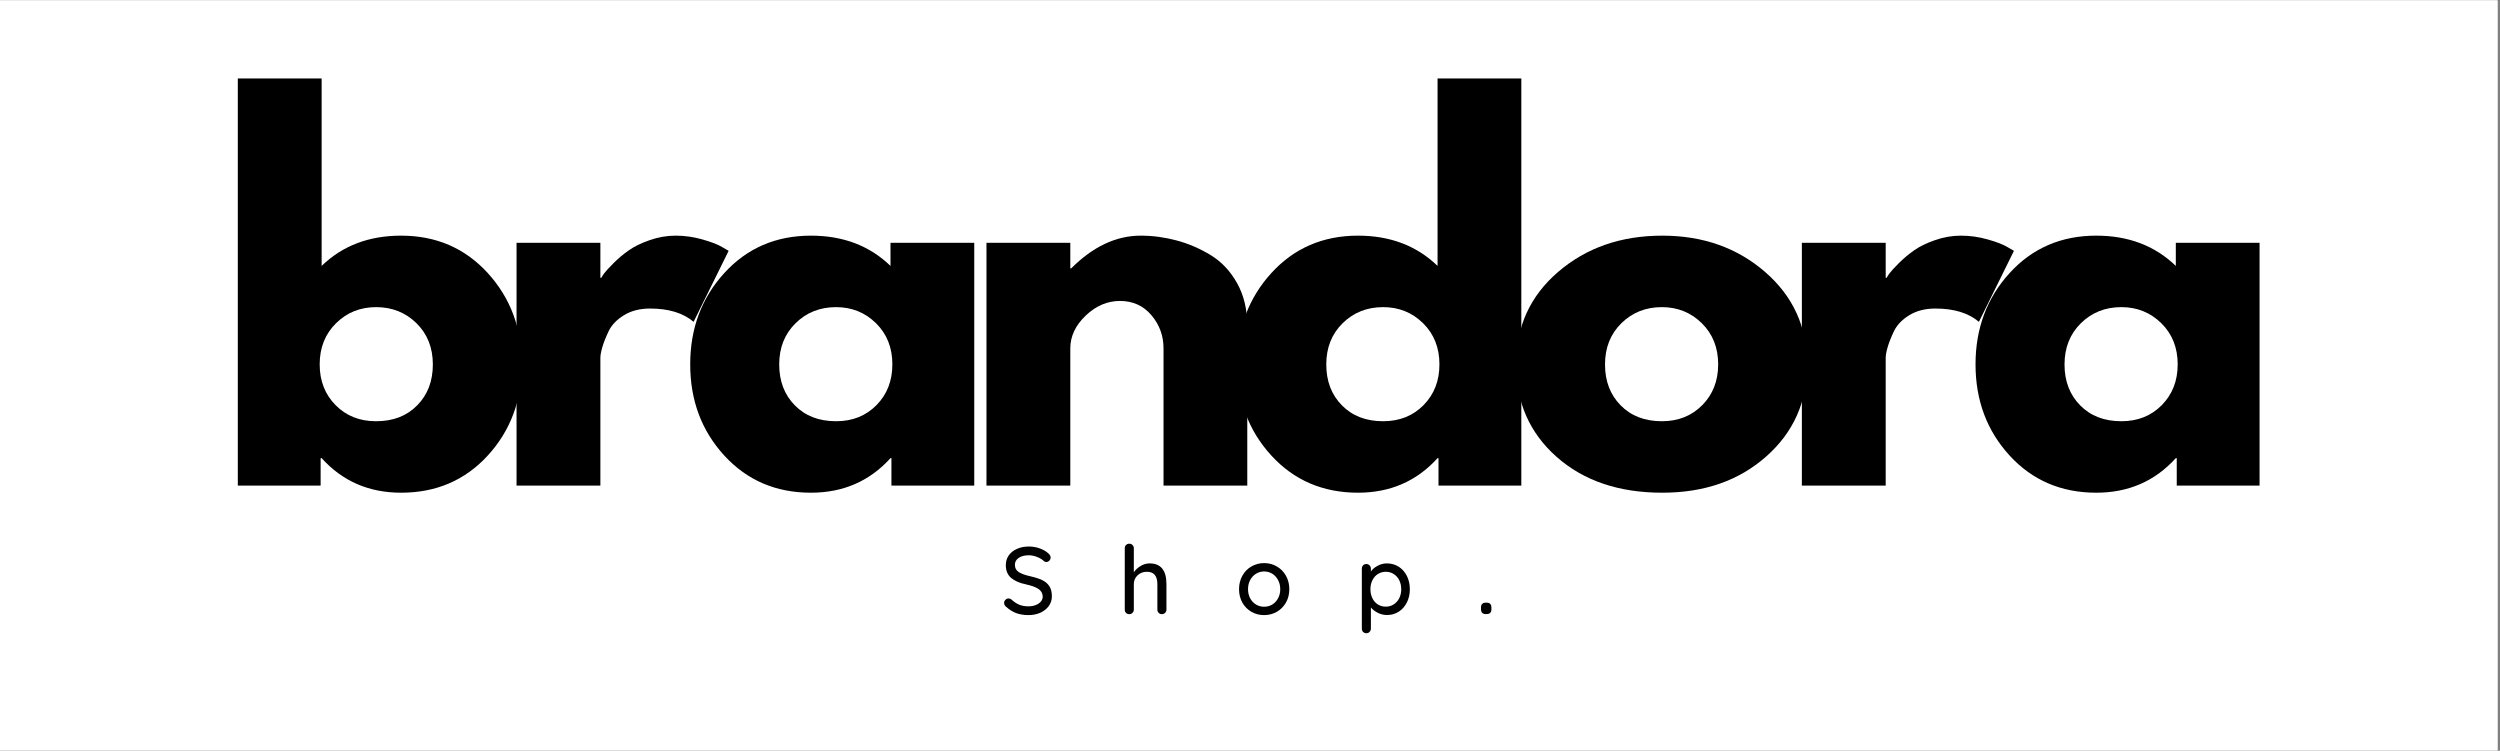
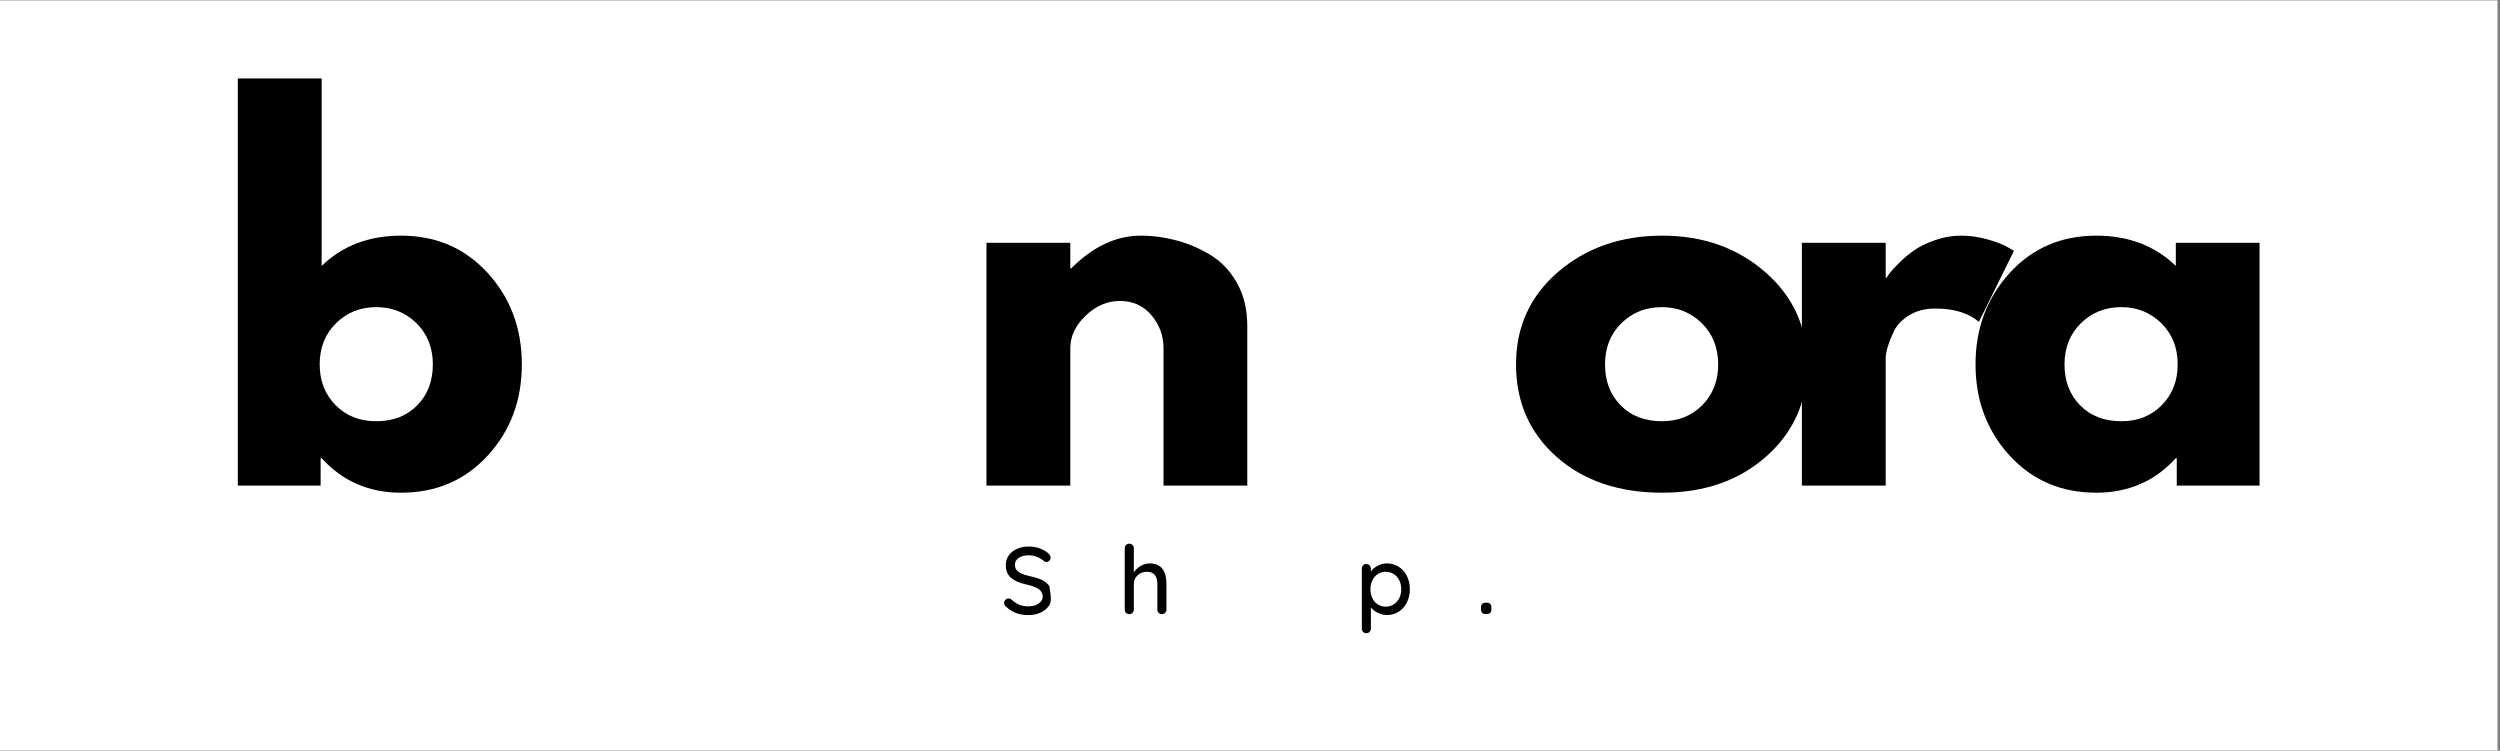
<svg xmlns="http://www.w3.org/2000/svg" version="1.0" preserveAspectRatio="xMidYMid meet" height="200" viewBox="0 0 499.5 150" zoomAndPan="magnify" width="666">
  <rect x="0" y="0" width="499.5" height="150" fill="#808080" stroke="none" />
  <defs>
    <g />
    <clipPath id="ef32f114db">
      <path clip-rule="nonzero" d="M 0 0.074 L 499 0.074 L 499 149.926 L 0 149.926 Z M 0 0.074" />
    </clipPath>
  </defs>
  <g clip-path="url(#ef32f114db)">
-     <path fill-rule="nonzero" fill-opacity="1" d="M 0 0.074 L 499 0.074 L 499 149.926 L 0 149.926 Z M 0 0.074" fill="#ffffff" />
    <path fill-rule="nonzero" fill-opacity="1" d="M 0 0.074 L 499 0.074 L 499 149.926 L 0 149.926 Z M 0 0.074" fill="#ffffff" />
  </g>
  <g fill-opacity="1" fill="#000000">
    <g transform="translate(41.842, 97.021)">
      <g>
        <path d="M 55.609 -42.469 C 60.148 -37.488 62.422 -31.406 62.422 -24.219 C 62.422 -17.031 60.148 -10.957 55.609 -6 C 51.066 -1.051 45.297 1.422 38.297 1.422 C 31.867 1.422 26.578 -0.879 22.422 -5.484 L 22.219 -5.484 L 22.219 0 L 5.672 0 L 5.672 -81.344 L 22.422 -81.344 L 22.422 -43.891 C 26.578 -47.922 31.867 -49.938 38.297 -49.938 C 45.297 -49.938 51.066 -47.445 55.609 -42.469 Z M 41.516 -16.031 C 43.598 -18.145 44.641 -20.867 44.641 -24.203 C 44.641 -27.547 43.551 -30.289 41.375 -32.438 C 39.195 -34.582 36.504 -35.656 33.297 -35.656 C 30.141 -35.656 27.473 -34.582 25.297 -32.438 C 23.117 -30.289 22.031 -27.551 22.031 -24.219 C 22.031 -20.938 23.086 -18.223 25.203 -16.078 C 27.316 -13.93 30.016 -12.859 33.297 -12.859 C 36.703 -12.859 39.441 -13.914 41.516 -16.031 Z M 41.516 -16.031" />
      </g>
    </g>
  </g>
  <g fill-opacity="1" fill="#000000">
    <g transform="translate(97.534, 97.021)">
      <g>
-         <path d="M 5.672 0 L 5.672 -48.516 L 22.422 -48.516 L 22.422 -41.516 L 22.609 -41.516 C 22.734 -41.766 22.938 -42.078 23.219 -42.453 C 23.5 -42.836 24.113 -43.504 25.062 -44.453 C 26.008 -45.398 27.02 -46.25 28.094 -47 C 29.164 -47.758 30.551 -48.438 32.25 -49.031 C 33.957 -49.633 35.691 -49.938 37.453 -49.938 C 39.285 -49.938 41.082 -49.68 42.844 -49.172 C 44.602 -48.672 45.895 -48.172 46.719 -47.672 L 48.047 -46.906 L 41.047 -32.719 C 38.961 -34.488 36.062 -35.375 32.344 -35.375 C 30.32 -35.375 28.586 -34.93 27.141 -34.047 C 25.691 -33.16 24.664 -32.086 24.062 -30.828 C 23.469 -29.566 23.047 -28.492 22.797 -27.609 C 22.547 -26.734 22.422 -26.039 22.422 -25.531 L 22.422 0 Z M 5.672 0" />
-       </g>
+         </g>
    </g>
  </g>
  <g fill-opacity="1" fill="#000000">
    <g transform="translate(135.733, 97.021)">
      <g>
-         <path d="M 8.984 -6 C 4.441 -10.957 2.172 -17.031 2.172 -24.219 C 2.172 -31.406 4.441 -37.488 8.984 -42.469 C 13.523 -47.445 19.297 -49.938 26.297 -49.938 C 32.723 -49.938 38.02 -47.922 42.188 -43.891 L 42.188 -48.516 L 58.922 -48.516 L 58.922 0 L 42.375 0 L 42.375 -5.484 L 42.188 -5.484 C 38.02 -0.879 32.723 1.422 26.297 1.422 C 19.297 1.422 13.523 -1.051 8.984 -6 Z M 23.219 -32.438 C 21.039 -30.289 19.953 -27.547 19.953 -24.203 C 19.953 -20.867 20.992 -18.145 23.078 -16.031 C 25.16 -13.914 27.906 -12.859 31.312 -12.859 C 34.582 -12.859 37.273 -13.93 39.391 -16.078 C 41.504 -18.223 42.562 -20.938 42.562 -24.219 C 42.562 -27.551 41.473 -30.289 39.297 -32.438 C 37.117 -34.582 34.457 -35.656 31.312 -35.656 C 28.094 -35.656 25.395 -34.582 23.219 -32.438 Z M 23.219 -32.438" />
-       </g>
+         </g>
    </g>
  </g>
  <g fill-opacity="1" fill="#000000">
    <g transform="translate(191.425, 97.021)">
      <g>
        <path d="M 5.672 0 L 5.672 -48.516 L 22.422 -48.516 L 22.422 -43.406 L 22.609 -43.406 C 26.953 -47.758 31.582 -49.938 36.5 -49.938 C 38.895 -49.938 41.273 -49.617 43.641 -48.984 C 46.004 -48.359 48.273 -47.383 50.453 -46.062 C 52.629 -44.738 54.395 -42.863 55.75 -40.438 C 57.102 -38.008 57.781 -35.188 57.781 -31.969 L 57.781 0 L 41.047 0 L 41.047 -27.422 C 41.047 -29.941 40.238 -32.148 38.625 -34.047 C 37.02 -35.941 34.926 -36.891 32.344 -36.891 C 29.82 -36.891 27.535 -35.91 25.484 -33.953 C 23.441 -31.992 22.422 -29.816 22.422 -27.422 L 22.422 0 Z M 5.672 0" />
      </g>
    </g>
  </g>
  <g fill-opacity="1" fill="#000000">
    <g transform="translate(245.037, 97.021)">
      <g>
-         <path d="M 8.984 -6 C 4.441 -10.957 2.172 -17.031 2.172 -24.219 C 2.172 -31.406 4.441 -37.488 8.984 -42.469 C 13.523 -47.445 19.297 -49.938 26.297 -49.938 C 32.723 -49.938 38.02 -47.922 42.188 -43.891 L 42.188 -81.344 L 58.922 -81.344 L 58.922 0 L 42.375 0 L 42.375 -5.484 L 42.188 -5.484 C 38.02 -0.879 32.723 1.422 26.297 1.422 C 19.297 1.422 13.523 -1.051 8.984 -6 Z M 23.219 -32.438 C 21.039 -30.289 19.953 -27.547 19.953 -24.203 C 19.953 -20.867 20.992 -18.145 23.078 -16.031 C 25.16 -13.914 27.906 -12.859 31.312 -12.859 C 34.582 -12.859 37.273 -13.93 39.391 -16.078 C 41.504 -18.223 42.562 -20.938 42.562 -24.219 C 42.562 -27.551 41.473 -30.289 39.297 -32.438 C 37.117 -34.582 34.457 -35.656 31.312 -35.656 C 28.094 -35.656 25.395 -34.582 23.219 -32.438 Z M 23.219 -32.438" />
-       </g>
+         </g>
    </g>
  </g>
  <g fill-opacity="1" fill="#000000">
    <g transform="translate(300.729, 97.021)">
      <g>
        <path d="M 10.25 -5.766 C 4.863 -10.555 2.172 -16.703 2.172 -24.203 C 2.172 -31.711 4.977 -37.879 10.594 -42.703 C 16.207 -47.523 23.145 -49.938 31.406 -49.938 C 39.531 -49.938 46.383 -47.508 51.969 -42.656 C 57.551 -37.801 60.344 -31.648 60.344 -24.203 C 60.344 -16.766 57.613 -10.633 52.156 -5.812 C 46.707 -0.988 39.789 1.422 31.406 1.422 C 22.695 1.422 15.645 -0.973 10.25 -5.766 Z M 23.219 -32.438 C 21.039 -30.289 19.953 -27.547 19.953 -24.203 C 19.953 -20.867 20.992 -18.145 23.078 -16.031 C 25.16 -13.914 27.906 -12.859 31.312 -12.859 C 34.582 -12.859 37.273 -13.93 39.391 -16.078 C 41.504 -18.223 42.562 -20.938 42.562 -24.219 C 42.562 -27.551 41.473 -30.289 39.297 -32.438 C 37.117 -34.582 34.457 -35.656 31.312 -35.656 C 28.094 -35.656 25.395 -34.582 23.219 -32.438 Z M 23.219 -32.438" />
      </g>
    </g>
  </g>
  <g fill-opacity="1" fill="#000000">
    <g transform="translate(354.34, 97.021)">
      <g>
        <path d="M 5.672 0 L 5.672 -48.516 L 22.422 -48.516 L 22.422 -41.516 L 22.609 -41.516 C 22.734 -41.766 22.938 -42.078 23.219 -42.453 C 23.5 -42.836 24.113 -43.504 25.062 -44.453 C 26.008 -45.398 27.02 -46.25 28.094 -47 C 29.164 -47.758 30.551 -48.438 32.25 -49.031 C 33.957 -49.633 35.691 -49.938 37.453 -49.938 C 39.285 -49.938 41.082 -49.68 42.844 -49.172 C 44.602 -48.672 45.895 -48.172 46.719 -47.672 L 48.047 -46.906 L 41.047 -32.719 C 38.961 -34.488 36.062 -35.375 32.344 -35.375 C 30.32 -35.375 28.586 -34.93 27.141 -34.047 C 25.691 -33.16 24.664 -32.086 24.062 -30.828 C 23.469 -29.566 23.047 -28.492 22.797 -27.609 C 22.547 -26.734 22.422 -26.039 22.422 -25.531 L 22.422 0 Z M 5.672 0" />
      </g>
    </g>
  </g>
  <g fill-opacity="1" fill="#000000">
    <g transform="translate(392.539, 97.021)">
      <g>
        <path d="M 8.984 -6 C 4.441 -10.957 2.172 -17.031 2.172 -24.219 C 2.172 -31.406 4.441 -37.488 8.984 -42.469 C 13.523 -47.445 19.297 -49.938 26.297 -49.938 C 32.723 -49.938 38.02 -47.922 42.188 -43.891 L 42.188 -48.516 L 58.922 -48.516 L 58.922 0 L 42.375 0 L 42.375 -5.484 L 42.188 -5.484 C 38.02 -0.879 32.723 1.422 26.297 1.422 C 19.297 1.422 13.523 -1.051 8.984 -6 Z M 23.219 -32.438 C 21.039 -30.289 19.953 -27.547 19.953 -24.203 C 19.953 -20.867 20.992 -18.145 23.078 -16.031 C 25.16 -13.914 27.906 -12.859 31.312 -12.859 C 34.582 -12.859 37.273 -13.93 39.391 -16.078 C 41.504 -18.223 42.562 -20.938 42.562 -24.219 C 42.562 -27.551 41.473 -30.289 39.297 -32.438 C 37.117 -34.582 34.457 -35.656 31.312 -35.656 C 28.094 -35.656 25.395 -34.582 23.219 -32.438 Z M 23.219 -32.438" />
      </g>
    </g>
  </g>
  <g fill-opacity="1" fill="#000000">
    <g transform="translate(199.9, 122.709)">
      <g>
-         <path d="M 5.609 0.188 C 4.68 0.188 3.863 0.055 3.156 -0.203 C 2.445 -0.461 1.77 -0.883 1.125 -1.469 C 0.852 -1.695 0.719 -1.957 0.719 -2.25 C 0.719 -2.477 0.805 -2.68 0.984 -2.859 C 1.16 -3.047 1.375 -3.141 1.625 -3.141 C 1.832 -3.141 2.016 -3.07 2.172 -2.938 C 2.68 -2.469 3.203 -2.117 3.734 -1.891 C 4.273 -1.672 4.891 -1.562 5.578 -1.562 C 6.379 -1.562 7.055 -1.742 7.609 -2.109 C 8.16 -2.484 8.438 -2.945 8.438 -3.5 C 8.414 -4.156 8.133 -4.664 7.594 -5.031 C 7.062 -5.395 6.242 -5.695 5.141 -5.938 C 3.828 -6.207 2.816 -6.645 2.109 -7.25 C 1.41 -7.863 1.062 -8.707 1.062 -9.781 C 1.062 -10.531 1.258 -11.188 1.656 -11.75 C 2.051 -12.312 2.598 -12.742 3.297 -13.047 C 3.992 -13.359 4.781 -13.516 5.656 -13.516 C 6.438 -13.516 7.176 -13.383 7.875 -13.125 C 8.57 -12.875 9.141 -12.539 9.578 -12.125 C 9.867 -11.875 10.016 -11.598 10.016 -11.297 C 10.016 -11.078 9.926 -10.875 9.75 -10.688 C 9.582 -10.508 9.379 -10.422 9.141 -10.422 C 8.961 -10.422 8.816 -10.473 8.703 -10.578 C 8.367 -10.91 7.91 -11.191 7.328 -11.422 C 6.742 -11.648 6.188 -11.766 5.656 -11.766 C 4.801 -11.766 4.125 -11.586 3.625 -11.234 C 3.125 -10.891 2.875 -10.43 2.875 -9.859 C 2.875 -9.234 3.125 -8.754 3.625 -8.422 C 4.125 -8.098 4.867 -7.82 5.859 -7.594 C 6.848 -7.375 7.656 -7.117 8.281 -6.828 C 8.914 -6.535 9.406 -6.129 9.75 -5.609 C 10.094 -5.086 10.266 -4.41 10.266 -3.578 C 10.266 -2.836 10.055 -2.18 9.641 -1.609 C 9.223 -1.047 8.66 -0.602 7.953 -0.281 C 7.242 0.031 6.461 0.188 5.609 0.188 Z M 5.609 0.188" />
+         <path d="M 5.609 0.188 C 4.68 0.188 3.863 0.055 3.156 -0.203 C 2.445 -0.461 1.77 -0.883 1.125 -1.469 C 0.852 -1.695 0.719 -1.957 0.719 -2.25 C 0.719 -2.477 0.805 -2.68 0.984 -2.859 C 1.16 -3.047 1.375 -3.141 1.625 -3.141 C 1.832 -3.141 2.016 -3.07 2.172 -2.938 C 2.68 -2.469 3.203 -2.117 3.734 -1.891 C 4.273 -1.672 4.891 -1.562 5.578 -1.562 C 6.379 -1.562 7.055 -1.742 7.609 -2.109 C 8.16 -2.484 8.438 -2.945 8.438 -3.5 C 8.414 -4.156 8.133 -4.664 7.594 -5.031 C 7.062 -5.395 6.242 -5.695 5.141 -5.938 C 3.828 -6.207 2.816 -6.645 2.109 -7.25 C 1.41 -7.863 1.062 -8.707 1.062 -9.781 C 1.062 -10.531 1.258 -11.188 1.656 -11.75 C 2.051 -12.312 2.598 -12.742 3.297 -13.047 C 3.992 -13.359 4.781 -13.516 5.656 -13.516 C 6.438 -13.516 7.176 -13.383 7.875 -13.125 C 8.57 -12.875 9.141 -12.539 9.578 -12.125 C 9.867 -11.875 10.016 -11.598 10.016 -11.297 C 10.016 -11.078 9.926 -10.875 9.75 -10.688 C 9.582 -10.508 9.379 -10.422 9.141 -10.422 C 8.961 -10.422 8.816 -10.473 8.703 -10.578 C 8.367 -10.91 7.91 -11.191 7.328 -11.422 C 6.742 -11.648 6.188 -11.766 5.656 -11.766 C 4.801 -11.766 4.125 -11.586 3.625 -11.234 C 3.125 -10.891 2.875 -10.43 2.875 -9.859 C 2.875 -9.234 3.125 -8.754 3.625 -8.422 C 4.125 -8.098 4.867 -7.82 5.859 -7.594 C 6.848 -7.375 7.656 -7.117 8.281 -6.828 C 8.914 -6.535 9.406 -6.129 9.75 -5.609 C 10.266 -2.836 10.055 -2.18 9.641 -1.609 C 9.223 -1.047 8.66 -0.602 7.953 -0.281 C 7.242 0.031 6.461 0.188 5.609 0.188 Z M 5.609 0.188" />
      </g>
    </g>
  </g>
  <g fill-opacity="1" fill="#000000">
    <g transform="translate(223.383, 122.709)">
      <g>
        <path d="M 6.312 -10.141 C 8.551 -10.141 9.672 -8.758 9.672 -6 L 9.672 -0.906 C 9.672 -0.656 9.582 -0.441 9.406 -0.266 C 9.238 -0.086 9.02 0 8.75 0 C 8.5 0 8.285 -0.086 8.109 -0.266 C 7.941 -0.441 7.859 -0.656 7.859 -0.906 L 7.859 -6 C 7.859 -7.645 7.16 -8.469 5.766 -8.469 C 5.016 -8.469 4.391 -8.227 3.891 -7.75 C 3.398 -7.281 3.156 -6.695 3.156 -6 L 3.156 -0.906 C 3.156 -0.656 3.066 -0.441 2.891 -0.266 C 2.723 -0.086 2.508 0 2.25 0 C 1.977 0 1.758 -0.082 1.594 -0.25 C 1.426 -0.426 1.344 -0.645 1.344 -0.906 L 1.344 -13.172 C 1.344 -13.422 1.426 -13.633 1.594 -13.812 C 1.77 -13.988 1.988 -14.078 2.25 -14.078 C 2.508 -14.078 2.723 -13.988 2.891 -13.812 C 3.066 -13.633 3.156 -13.422 3.156 -13.172 L 3.156 -8.359 C 3.477 -8.848 3.922 -9.266 4.484 -9.609 C 5.055 -9.961 5.664 -10.141 6.312 -10.141 Z M 6.312 -10.141" />
      </g>
    </g>
  </g>
  <g fill-opacity="1" fill="#000000">
    <g transform="translate(246.81, 122.709)">
      <g>
-         <path d="M 10.797 -4.984 C 10.797 -3.992 10.57 -3.102 10.125 -2.312 C 9.676 -1.531 9.066 -0.914 8.297 -0.469 C 7.535 -0.031 6.691 0.188 5.766 0.188 C 4.836 0.188 3.988 -0.031 3.219 -0.469 C 2.457 -0.914 1.852 -1.531 1.406 -2.312 C 0.969 -3.102 0.75 -3.992 0.75 -4.984 C 0.75 -5.973 0.969 -6.867 1.406 -7.672 C 1.852 -8.473 2.457 -9.094 3.219 -9.531 C 3.988 -9.977 4.836 -10.203 5.766 -10.203 C 6.691 -10.203 7.535 -9.977 8.297 -9.531 C 9.066 -9.094 9.676 -8.473 10.125 -7.672 C 10.57 -6.867 10.797 -5.973 10.797 -4.984 Z M 8.984 -4.984 C 8.984 -5.672 8.836 -6.281 8.547 -6.812 C 8.266 -7.352 7.879 -7.773 7.391 -8.078 C 6.898 -8.379 6.359 -8.531 5.766 -8.531 C 5.172 -8.531 4.629 -8.379 4.141 -8.078 C 3.648 -7.773 3.258 -7.352 2.969 -6.812 C 2.688 -6.281 2.547 -5.672 2.547 -4.984 C 2.547 -4.316 2.688 -3.711 2.969 -3.172 C 3.258 -2.641 3.648 -2.223 4.141 -1.922 C 4.629 -1.629 5.172 -1.484 5.766 -1.484 C 6.359 -1.484 6.898 -1.629 7.391 -1.922 C 7.879 -2.223 8.266 -2.641 8.547 -3.172 C 8.836 -3.711 8.984 -4.316 8.984 -4.984 Z M 8.984 -4.984" />
-       </g>
+         </g>
    </g>
  </g>
  <g fill-opacity="1" fill="#000000">
    <g transform="translate(270.749, 122.709)">
      <g>
        <path d="M 6.359 -10.141 C 7.223 -10.141 8.004 -9.922 8.703 -9.484 C 9.398 -9.047 9.945 -8.43 10.344 -7.641 C 10.738 -6.859 10.938 -5.973 10.938 -4.984 C 10.938 -3.992 10.738 -3.109 10.344 -2.328 C 9.945 -1.547 9.398 -0.93 8.703 -0.484 C 8.004 -0.047 7.234 0.172 6.391 0.172 C 5.734 0.172 5.117 0.023 4.547 -0.266 C 3.973 -0.555 3.508 -0.91 3.156 -1.328 L 3.156 2.891 C 3.156 3.141 3.066 3.352 2.891 3.531 C 2.723 3.719 2.508 3.812 2.25 3.812 C 1.988 3.812 1.77 3.723 1.594 3.547 C 1.426 3.379 1.344 3.16 1.344 2.891 L 1.344 -9.078 C 1.344 -9.348 1.426 -9.57 1.594 -9.75 C 1.758 -9.926 1.977 -10.016 2.25 -10.016 C 2.508 -10.016 2.723 -9.926 2.891 -9.75 C 3.066 -9.57 3.156 -9.348 3.156 -9.078 L 3.156 -8.531 C 3.457 -8.969 3.898 -9.344 4.484 -9.656 C 5.066 -9.977 5.691 -10.141 6.359 -10.141 Z M 6.141 -1.5 C 6.723 -1.5 7.25 -1.648 7.719 -1.953 C 8.195 -2.266 8.566 -2.68 8.828 -3.203 C 9.086 -3.734 9.219 -4.328 9.219 -4.984 C 9.219 -5.641 9.086 -6.234 8.828 -6.766 C 8.566 -7.297 8.195 -7.711 7.719 -8.016 C 7.25 -8.316 6.723 -8.469 6.141 -8.469 C 5.547 -8.469 5.016 -8.316 4.547 -8.016 C 4.078 -7.723 3.711 -7.305 3.453 -6.766 C 3.191 -6.234 3.062 -5.641 3.062 -4.984 C 3.062 -4.328 3.191 -3.727 3.453 -3.188 C 3.711 -2.656 4.078 -2.238 4.547 -1.938 C 5.016 -1.645 5.547 -1.5 6.141 -1.5 Z M 6.141 -1.5" />
      </g>
    </g>
  </g>
  <g fill-opacity="1" fill="#000000">
    <g transform="translate(294.842, 122.709)">
      <g>
        <path d="M 2 -0.016 C 1.695 -0.016 1.461 -0.098 1.297 -0.266 C 1.141 -0.43 1.062 -0.672 1.062 -0.984 L 1.062 -1.344 C 1.062 -1.656 1.141 -1.891 1.297 -2.047 C 1.461 -2.211 1.695 -2.297 2 -2.297 L 2.188 -2.297 C 2.508 -2.297 2.75 -2.211 2.906 -2.047 C 3.062 -1.891 3.141 -1.656 3.141 -1.344 L 3.141 -0.984 C 3.141 -0.336 2.82 -0.016 2.188 -0.016 Z M 2 -0.016" />
      </g>
    </g>
  </g>
</svg>